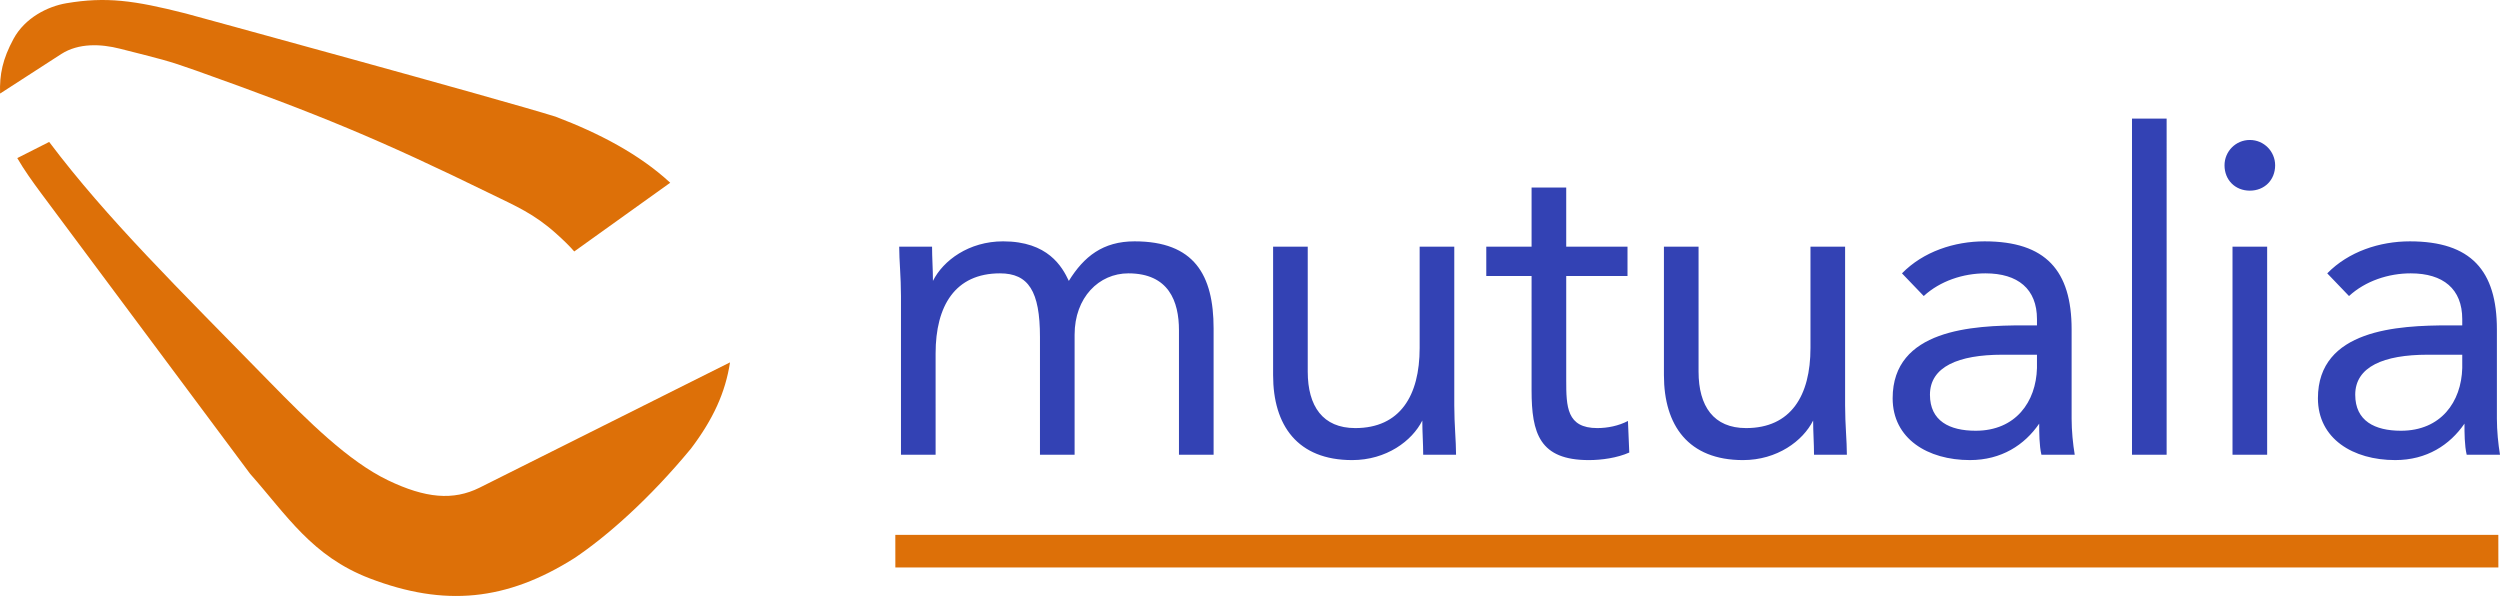
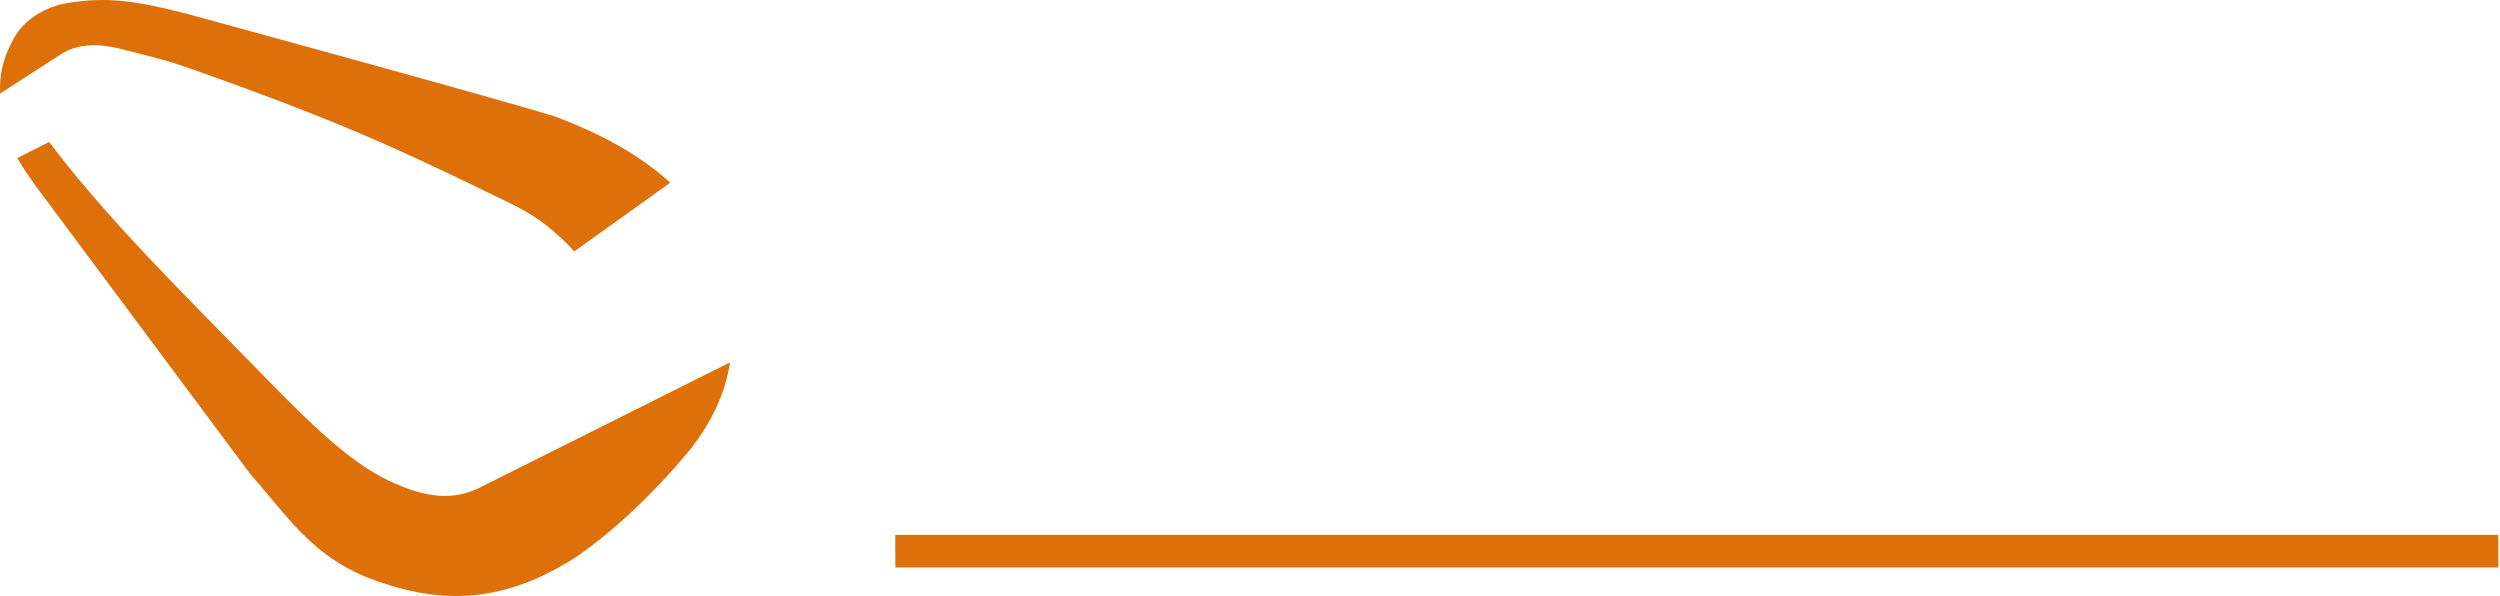
<svg xmlns="http://www.w3.org/2000/svg" version="1.1" x="0px" y="0px" width="496.752px" height="118.422px" viewBox="0 0 496.752 118.422" enable-background="new 0 0 496.752 118.422" xml:space="preserve">
  <polygon fill="#DD7008" points="177.908,112.758 177.9,106.284 496.42,106.284 496.428,112.758 177.908,112.758" />
  <path fill="#DD7008" d="M337.164,109.521" />
  <path fill="#DD7008" d="M114.104,49.964c-1.017-1.167-2.135-2.243-3.6-3.558c-4.389-3.941-8.055-5.477-12.921-7.855   c-22.181-10.846-34.25-15.838-58.615-24.524c-5.781-2.061-7.077-2.298-15.125-4.347c-3.794-0.966-8.203-1.164-11.672,1.056   L0.014,18.592c-0.119-3.815,0.499-6.848,2.675-10.872c2.257-4.173,6.776-6.451,10.53-7.082c7.824-1.315,13.381-0.581,23.68,2.038   c0,0,62.392,17.028,73.48,20.498c8.663,3.291,16.645,7.454,22.792,13.136L114.104,49.964z M95.277,96.908l49.778-24.904   c-0.914,5.984-3.343,11.288-7.741,17.109c-8.299,10.056-16.778,17.5-23.173,21.782c-13.489,8.515-25.798,9.732-40.692,4.024   c-11.485-4.401-16.461-12.549-23.747-20.767L8.113,38.318c-1.666-2.25-3.323-4.553-4.68-6.906l6.337-3.21   c11.501,15.264,25.474,28.931,43.76,47.636c7.655,7.831,15.71,15.818,23.555,19.59C84.547,99.018,90.052,99.498,95.277,96.908z" />
-   <path fill="#3342B4" d="M489.251,70.482h-6.881c-8.736,0-14.384,2.386-14.384,7.952c0,5.211,3.883,7.155,9.088,7.155   c7.943,0,12.001-5.743,12.177-12.457V70.482z M466.751,58.822l-4.325-4.506c4.236-4.329,10.413-6.36,16.413-6.36   c12.177,0,17.295,5.83,17.295,17.492v17.757c0,2.385,0.265,5.035,0.618,7.155h-6.618c-0.441-1.855-0.441-4.417-0.441-6.185   c-2.912,4.241-7.5,7.244-13.766,7.244c-8.381,0-15.354-4.24-15.354-12.279c0-13.693,15.884-14.488,26.031-14.488h2.647v-1.236   c0-6.008-3.794-9.1-10.235-9.1C474.604,54.315,470.016,55.817,466.751,58.822z M179.024,90.36V58.822   c0-3.799-0.353-7.068-0.353-9.807h6.529c0,2.209,0.176,4.505,0.176,6.802c2.03-4.063,7.148-7.861,13.942-7.861   c8.912,0,11.736,5.035,13.059,7.861c3-4.858,6.795-7.861,13.061-7.861c11.823,0,15.706,6.625,15.706,17.315V90.36h-6.883V65.624   c0-5.743-2.029-11.309-10.059-11.309c-5.824,0-10.677,4.771-10.677,12.191V90.36h-6.883V66.949c0-9.099-2.294-12.634-7.941-12.634   c-8.912,0-12.795,6.449-12.795,15.902V90.36H179.024z M288.966,49.015v31.539c0,3.799,0.353,7.066,0.353,9.806h-6.529   c0-2.208-0.176-4.505-0.176-6.802c-2.03,4.063-7.148,7.862-13.942,7.862c-10.854,0-15.706-6.89-15.706-16.873V49.015h6.882V73.84   c0,6.891,3.001,11.22,9.442,11.22c8.912,0,12.795-6.449,12.795-15.902V49.015H288.966z M323.387,49.015v5.832H311.21v20.671   c0,5.301,0.087,9.542,6.176,9.542c2.03,0,4.236-0.442,6.088-1.414l0.265,6.272c-2.382,1.061-5.47,1.502-8.03,1.502   c-9.794,0-11.383-5.3-11.383-13.87V54.847h-9.001v-5.832h9.001v-11.75h6.883v11.75H323.387z M366.623,49.015v31.539   c0,3.799,0.353,7.066,0.353,9.806h-6.529c0-2.208-0.176-4.505-0.176-6.802c-2.03,4.063-7.148,7.862-13.942,7.862   c-10.854,0-15.706-6.89-15.706-16.873V49.015h6.882V73.84c0,6.891,3.001,11.22,9.442,11.22c8.912,0,12.795-6.449,12.795-15.902   V49.015H366.623z M382.249,58.822l-4.325-4.506c4.236-4.329,10.414-6.36,16.413-6.36c12.177,0,17.295,5.83,17.295,17.492v17.757   c0,2.385,0.266,5.035,0.618,7.155h-6.618c-0.441-1.855-0.441-4.417-0.441-6.185c-2.913,4.241-7.5,7.244-13.766,7.244   c-8.382,0-15.354-4.24-15.354-12.279c0-13.693,15.884-14.488,26.031-14.488h2.647v-1.236c0-6.008-3.794-9.1-10.235-9.1   C390.101,54.315,385.514,55.817,382.249,58.822z M404.749,70.482h-6.882c-8.735,0-14.384,2.386-14.384,7.952   c0,5.211,3.883,7.155,9.088,7.155c7.943,0,12.001-5.743,12.177-12.457V70.482z M423.629,90.36V23.572h6.883V90.36H423.629z    M443.602,90.36V49.015h6.883V90.36H443.602z M442.014,32.848c0-2.739,2.206-5.035,5.029-5.035c2.823,0,5.03,2.295,5.03,5.035   c0,2.916-2.118,5.036-5.03,5.036C444.132,37.884,442.014,35.764,442.014,32.848z" />
</svg>